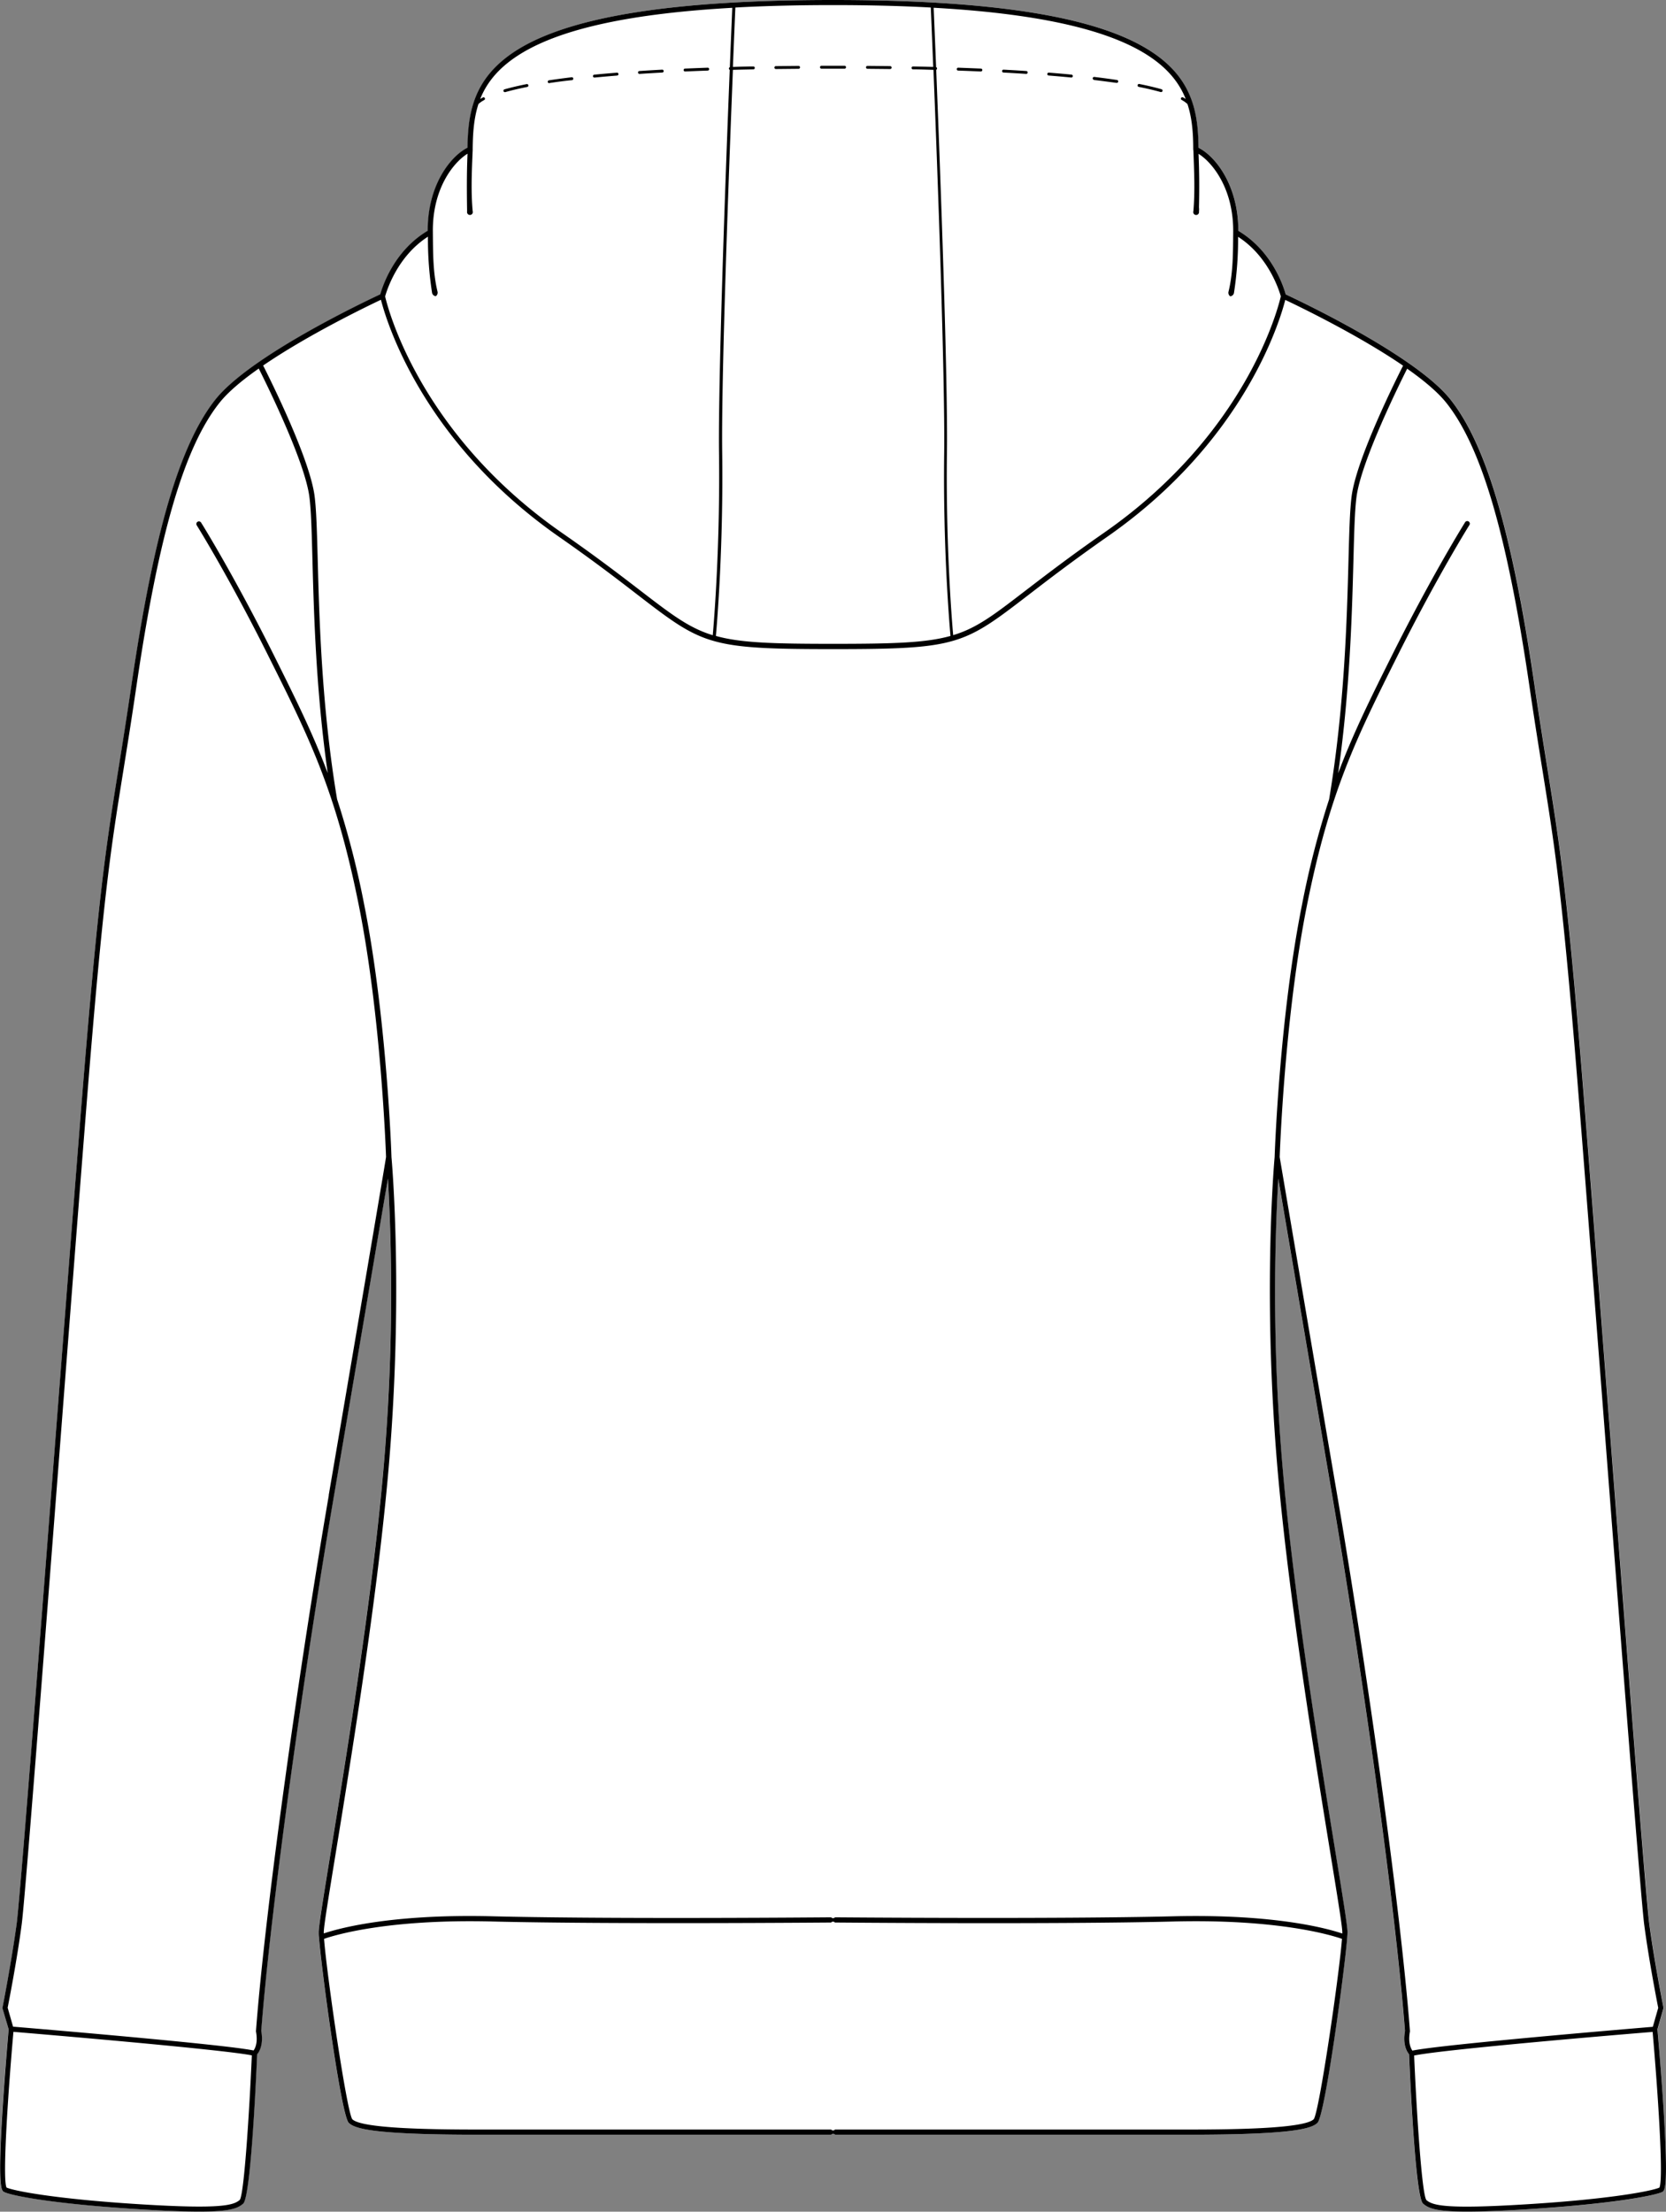
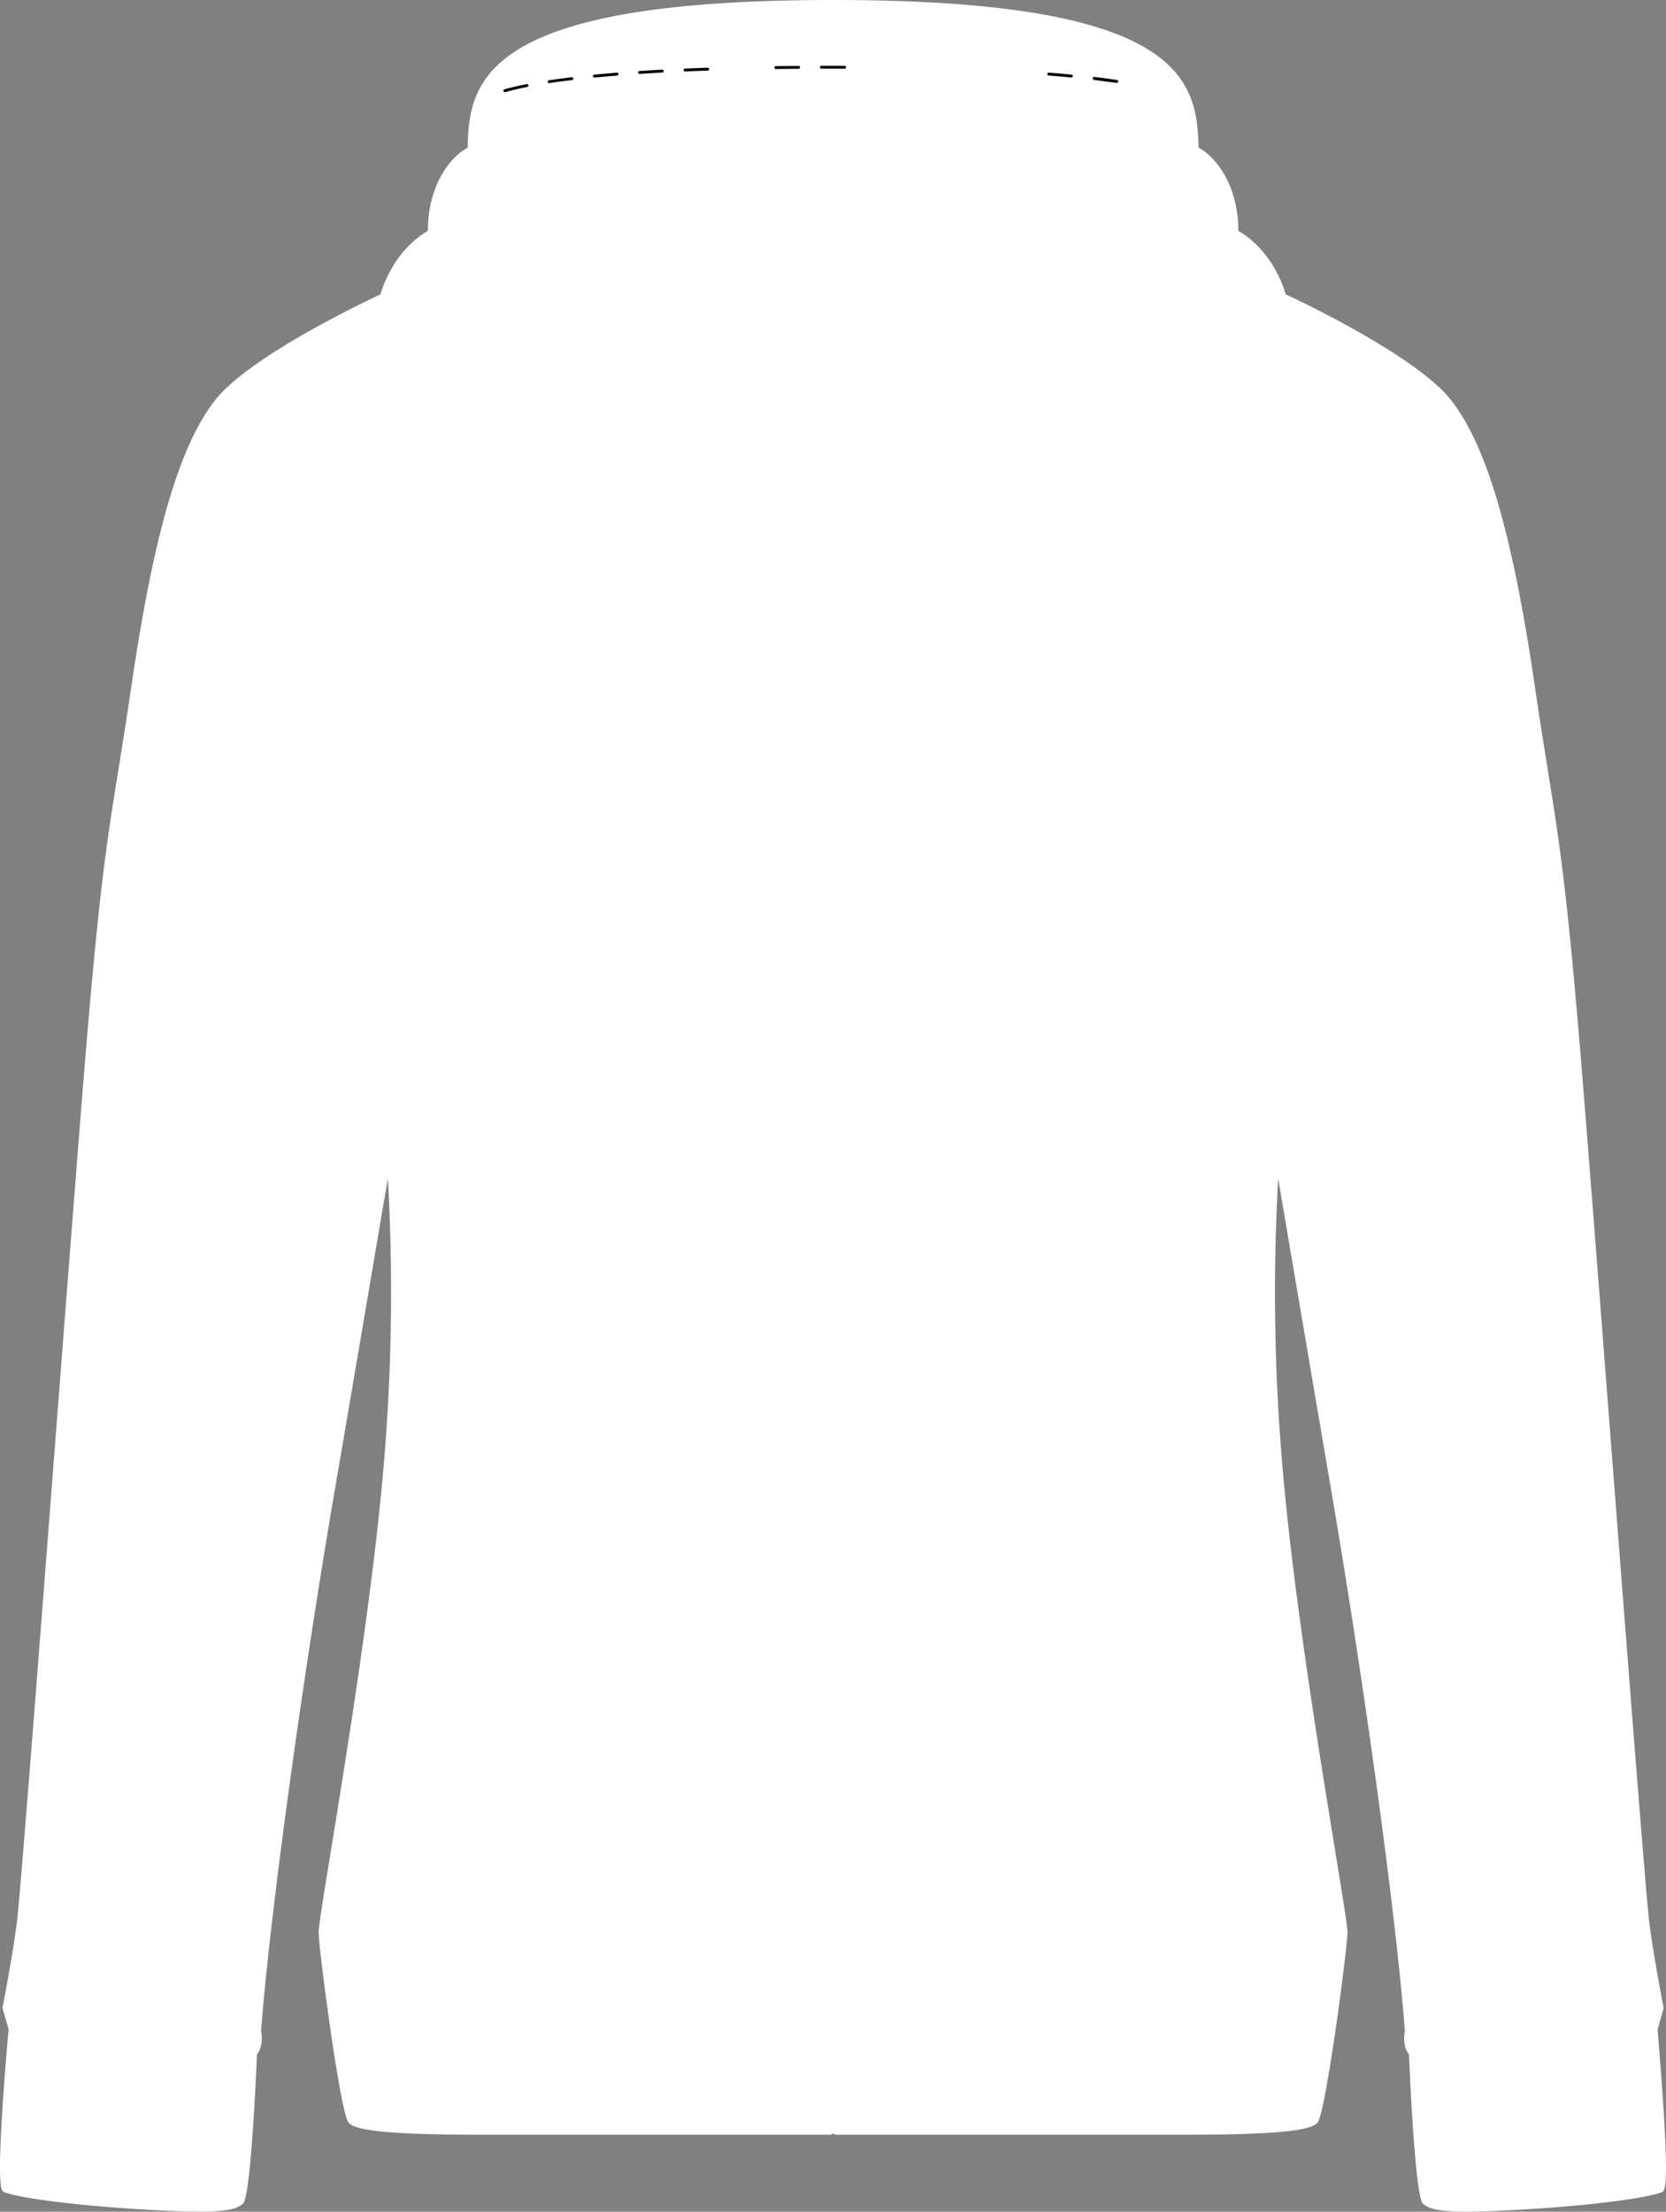
<svg xmlns="http://www.w3.org/2000/svg" viewBox="0 0 576.63 765.2">
  <rect x="0" y="0" width="576.63" height="765.2" fill="#808080" stroke="none" />
  <defs>
    <style>.cls-1{fill:#fff;}</style>
  </defs>
  <g id="Layer_2" data-name="Layer 2">
    <g id="Layer_1-2" data-name="Layer 1">
      <path class="cls-1" d="M575.75,729.22c1.79,28,.42,28.7-.48,29.16-2.76,1.37-18,4.23-47.18,6-8.94.55-15.51.79-20.39.79-10.85,0-13.37-1.18-15.19-2.75-2.52-2.16-4.33-39.66-4.84-51.68-.69-.82-2.29-3.29-1.42-8.11-3.41-44.59-15.5-128.59-25.15-185-7.45-43.65-15.65-91.95-18.7-109.88a704.21,704.21,0,0,0,1.93,104.75c4,43.23,12.68,96.42,17.85,128.2,2.52,15.45,4.18,25.66,4.18,27.77,0,.37,0,.95-.09,1.71,0,0,0,0,0,.05-.87,11.28-7.67,61.59-10.3,64.22-2.13,2.13-9.06,4.11-45,4.11H289a.86.86,0,0,0-1.32,0h-122c-35.95,0-42.88-2-45-4.11-2.63-2.63-9.43-52.92-10.3-64.22a.43.43,0,0,1,0-.05c0-.76-.09-1.34-.09-1.71,0-2.11,1.67-12.32,4.18-27.77,5.17-31.78,13.83-85,17.85-128.2a704.21,704.21,0,0,0,1.93-104.75C131.17,425.67,123,474,115.52,517.62c-9.65,56.45-21.73,140.45-25.15,185,.87,4.82-.72,7.29-1.42,8.11-.51,12-2.32,49.52-4.84,51.68-1.82,1.57-4.34,2.75-15.19,2.75-4.88,0-11.44-.24-20.39-.79-29.18-1.8-44.42-4.66-47.17-6-.91-.46-2.28-1.14-.49-29.16C1.68,716.45,2.81,703.68,3,702.1L.9,694.91a.94.94,0,0,1,0-.41c0-.16,3.16-15.86,4.89-29,1.12-8.53,6.93-83.76,13.08-163.4,3.32-42.89,6.74-87.25,9.4-120.6C34,309.8,36.6,293.4,41,266.23c1.3-8.11,2.78-17.3,4.53-29.2,7.74-52.72,16.7-83.18,29.07-98.75,12.1-15.23,52.43-34.26,57.1-36.43.68-2.5,4.62-15,16.41-22-.05-16.09,8.16-25.94,13.76-28.72.16-12.08,1.85-24.63,18-34.32C198.56,5.49,234.05,0,288.31,0s89.76,5.49,108.52,16.79c16.1,9.69,17.79,22.24,18,34.32,5.59,2.78,13.8,12.63,13.76,28.72,11.79,7,15.72,19.52,16.4,22,4.67,2.17,45,21.2,57.1,36.43,12.37,15.57,21.34,46,29.07,98.75,1.75,11.9,3.23,21.09,4.53,29.2,4.37,27.17,7,43.58,12.72,115.32,2.66,33.32,6.08,77.65,9.39,120.51,6.16,79.68,12,155,13.09,163.49,1.73,13.09,4.86,28.79,4.89,29a.81.81,0,0,1,0,.41l-2.05,7.19C573.81,703.69,574.94,716.45,575.75,729.22Z" />
      <path d="M276.4,22.8h0l-7.86.08a.5.5,0,0,0,0,1h0l7.86-.08a.5.5,0,1,0,0-1Z" />
      <path d="M237.1,24.73h0q3.8-.16,7.85-.31a.5.5,0,1,0,0-1q-4.06.15-7.86.31a.5.5,0,0,0-.48.52A.5.5,0,0,0,237.1,24.73Z" />
      <path d="M174.74,31.87a.34.34,0,0,0,.14,0c2.21-.62,4.77-1.23,7.61-1.79a.5.5,0,0,0,.39-.59.51.51,0,0,0-.59-.39c-2.86.57-5.44,1.18-7.68,1.81a.51.51,0,0,0-.35.62A.49.49,0,0,0,174.74,31.87Z" />
      <path d="M205.73,26.83h.05c2.5-.24,5.13-.47,7.82-.69a.5.5,0,0,0,.46-.54.49.49,0,0,0-.54-.45c-2.7.21-5.33.44-7.84.69a.5.5,0,0,0-.45.54A.52.52,0,0,0,205.73,26.83Z" />
      <path d="M221.4,25.57h0c2.5-.17,5.11-.32,7.84-.47a.5.5,0,0,0-.06-1c-2.73.15-5.34.3-7.85.47a.5.5,0,0,0,0,1Z" />
      <path d="M190.13,28.73h.07c2.43-.37,5.05-.72,7.78-1a.5.5,0,0,0-.12-1c-2.74.33-5.37.68-7.81,1.05a.5.5,0,0,0,.08,1Z" />
-       <path d="M575.75,729.22c-.81-12.77-1.94-25.53-2.08-27.12l2.05-7.19a.81.81,0,0,0,0-.41c0-.16-3.16-15.86-4.89-29-1.12-8.54-6.93-83.81-13.09-163.49-3.31-42.86-6.73-87.19-9.39-120.51-5.71-71.74-8.35-88.15-12.72-115.32-1.3-8.11-2.78-17.3-4.53-29.2-7.73-52.72-16.7-83.18-29.07-98.75C490,123.05,449.62,104,445,101.85c-.68-2.5-4.61-15-16.4-22,0-16.09-8.17-25.94-13.76-28.72-.17-12.08-1.86-24.63-18-34.32C378.07,5.49,342.57,0,288.31,0S198.56,5.49,179.8,16.79c-16.11,9.69-17.8,22.24-18,34.32-5.6,2.78-13.81,12.63-13.76,28.72-11.79,7-15.73,19.52-16.41,22-4.67,2.17-45,21.2-57.1,36.43C62.2,153.85,53.24,184.31,45.5,237c-1.75,11.9-3.23,21.09-4.53,29.2C36.6,293.4,34,309.8,28.25,381.55c-2.66,33.35-6.08,77.71-9.4,120.6C12.7,581.79,6.89,657,5.77,665.55,4,678.64.91,694.34.88,694.5a.94.94,0,0,0,0,.41L3,702.1c-.14,1.58-1.27,14.35-2.08,27.12-1.79,28-.42,28.7.49,29.16,2.75,1.37,18,4.23,47.17,6,8.95.55,15.51.79,20.39.79,10.85,0,13.37-1.18,15.19-2.75,2.52-2.16,4.33-39.66,4.84-51.68.7-.82,2.29-3.29,1.42-8.11,3.42-44.59,15.5-128.59,25.15-185,7.46-43.65,15.65-91.95,18.7-109.88a704.21,704.21,0,0,1-1.93,104.75c-4,43.23-12.68,96.42-17.85,128.2-2.51,15.45-4.18,25.66-4.18,27.77,0,.37,0,.95.09,1.71a.43.43,0,0,0,0,.05c.87,11.3,7.67,61.59,10.3,64.22,2.13,2.13,9.06,4.11,45,4.11h122a.86.86,0,0,1,1.32,0H411c35.95,0,42.88-2,45-4.11,2.63-2.63,9.43-52.94,10.3-64.22,0,0,0,0,0-.05.06-.76.09-1.34.09-1.71,0-2.11-1.66-12.32-4.18-27.77-5.17-31.78-13.83-85-17.85-128.2a704.21,704.21,0,0,1-1.93-104.75c3.05,17.93,11.25,66.23,18.7,109.88,9.65,56.45,21.74,140.45,25.15,185-.87,4.82.73,7.29,1.42,8.11.51,12,2.32,49.52,4.84,51.68,1.82,1.57,4.34,2.75,15.19,2.75,4.88,0,11.45-.24,20.39-.79,29.18-1.8,44.42-4.66,47.18-6C576.17,757.92,577.54,757.24,575.75,729.22ZM395.91,18.3c7.94,4.78,12.19,10.18,14.48,15.93-.28-.17-.58-.35-.92-.53a.5.5,0,1,0-.48.88A9.24,9.24,0,0,1,411,36c1.65,5,2,10.34,2,15.73a.86.86,0,0,0,.05.27c.25,7,.6,14.09,0,21.07a1,1,0,1,0,1.93.12,5.86,5.86,0,0,0,0-1.45c.15-6.18.12-12.35-.15-18.52,4.67,2.9,12.17,11.94,12,27.15a.69.69,0,0,0,0,.25c-.07,6.78,0,13.73-1.63,20.33a1.5,1.5,0,0,0,.61,1.57,1.46,1.46,0,0,0,1.28-1.14,120.51,120.51,0,0,0,1.43-19.45c10.76,6.9,14.34,19,14.79,20.6-.74,3.27-11.49,47.19-61.11,81.74-12,8.34-20.4,14.82-27.17,20-10.87,8.35-16.86,13-25.12,15.48-.47-5.31-2.57-31.11-2.16-63.2.33-26.27-2.27-96.21-3.71-132.4a.52.52,0,0,0,.29-.44.49.49,0,0,0-.33-.48c-.42-10.5-.74-18-.84-20.55C357.8,4.62,381.76,9.78,395.91,18.3ZM260.67,23h0c-2.4,0-4.73.1-7,.16.43-10.6.74-18.14.85-20.56q15.5-.84,33.82-.84t33.82.84c.11,2.42.42,10,.85,20.56-2.29-.06-4.62-.12-7-.16h0a.5.5,0,0,0,0,1c2.42,0,4.78.1,7.08.16,1.44,36.18,4,106.1,3.71,132.36-.42,32.52,1.74,58.6,2.18,63.5-8.51,2.39-19.61,2.73-40.6,2.73s-32.09-.34-40.6-2.73c.44-4.9,2.6-31,2.18-63.5-.33-26.26,2.27-96.18,3.71-132.36,2.31-.06,4.66-.12,7.08-.16a.5.5,0,0,0,.49-.51A.49.49,0,0,0,260.67,23ZM148.12,81.89a120.51,120.51,0,0,0,1.43,19.45,1.47,1.47,0,0,0,1.28,1.14,1.5,1.5,0,0,0,.61-1.57c-1.62-6.6-1.55-13.55-1.62-20.33a1,1,0,0,0,0-.25c-.21-15.21,7.29-24.26,12-27.15-.3,6.65-.25,13.32-.15,20a1,1,0,1,0,1.93-.12c-.64-7-.29-14.06,0-21.07a.86.86,0,0,0,0-.27c.05-5.39.36-10.69,2-15.74a9.66,9.66,0,0,1,2-1.37.51.51,0,0,0,.2-.68.49.49,0,0,0-.67-.2c-.35.18-.65.36-.93.53,2.29-5.75,6.54-11.15,14.48-15.93,14.15-8.52,38.11-13.68,72.77-15.63-.1,2.54-.42,10.05-.84,20.55a.51.51,0,0,0-.33.48.52.52,0,0,0,.29.44c-1.44,36.19-4,106.13-3.71,132.4.41,32.09-1.69,57.89-2.16,63.2-8.25-2.52-14.25-7.13-25.11-15.48-6.78-5.21-15.21-11.69-27.18-20-49.58-34.53-60.37-78.47-61.11-81.74C133.78,100.85,137.36,88.79,148.12,81.89ZM83,761.11c-2.17,1.86-6.26,3.26-34.32,1.53C19.16,760.82,4.86,758,2.27,756.85c-1.52-2.93.62-34.11,2.38-53.88,8.24.68,72.15,6.07,82.51,8.14C86.36,729.64,84.53,759,83,761.11Zm30.81-243.79C104.11,573.86,92,658,88.6,702.64a.87.87,0,0,0,0,.23c.73,3.89-.32,5.85-.84,6.55-10.1-2.11-75.72-7.61-83.24-8.24l-1.87-6.55c.38-1.92,3.24-16.52,4.86-28.85,1.13-8.58,6.94-83.83,13.1-163.49,3.31-42.9,6.74-87.25,9.39-120.6,5.71-71.67,8.34-88.05,12.71-115.18,1.3-8.12,2.78-17.31,4.53-29.23,7.69-52.39,16.54-82.58,28.71-97.9,3-3.79,7.91-7.87,13.61-11.87,2.65,5.26,15.86,31.93,17.51,44.29.62,4.63.82,12.37,1.08,22.17.49,18.23,1.2,44.86,5.28,73.51-5.26-14-11.34-26.16-18.74-41-13.84-27.68-25-45.57-25.14-45.75a.89.89,0,0,0-1.5.94c.11.18,11.26,18,25,45.6,14,28,23.25,46.49,31.15,86,7.67,38.32,9.34,84.79,9.42,87C133.23,403,122.94,463.66,113.77,517.32ZM454.71,733.19c-3.21,3.21-26.52,3.59-43.76,3.59H289a.88.88,0,0,1-1.32,0h-122c-17.24,0-40.54-.38-43.74-3.57-1.89-2.44-8.79-49.54-9.78-62.41,3.39-1.19,21.79-6.93,58.39-6,40.79,1,116.36.35,117.12.35a.85.85,0,0,1,1.3,0c.76,0,76.33.69,117.12-.35,36.55-.93,55,4.82,58.39,6C463.48,683.67,456.59,730.77,454.71,733.19ZM441.17,400.33c-.13,1.39-4.42,49.62,1.4,112.33,4,43.28,12.69,96.51,17.86,128.31,2.41,14.82,4.16,25.52,4.16,27.49,0,.15,0,.32,0,.5C460,667.4,441.77,662.12,406,663c-40.75,1-116.3.35-117,.35h0a.88.88,0,0,1-1.32,0c-.43,0-25.08.22-53.75.22-21.72,0-45.74-.13-63.31-.57-35.74-.91-54,4.37-58.55,5.93,0-.18,0-.35,0-.5,0-2,1.75-12.67,4.16-27.48,5.18-31.81,13.84-85,17.86-128.32,5.83-62.71,1.53-110.94,1.4-112.33,0-1-1.65-48.37-9.45-87.39a306.84,306.84,0,0,0-9.37-36.41c-5.35-32-6.16-62.46-6.7-82.61-.26-9.85-.47-17.63-1.1-22.36-1.73-13-15.36-40.27-17.79-45.07,15.54-10.64,36.09-20.54,40.77-22.75,1.83,7.2,14.15,48.89,61.62,82,11.93,8.31,20.35,14.78,27.11,20,22.68,17.44,24.54,18.87,67.77,18.87s45.09-1.43,67.78-18.87c6.75-5.19,15.17-11.66,27.1-20,47.48-33.06,59.79-74.75,61.62-81.95,4.68,2.21,25.23,12.11,40.78,22.75-2.44,4.8-16.07,32.08-17.8,45.07-.63,4.73-.84,12.51-1.1,22.36-.54,20.15-1.35,50.59-6.7,82.61a306.84,306.84,0,0,0-9.37,36.41C442.82,352,441.2,399.35,441.17,400.33ZM488,702.87a.59.59,0,0,0,0-.23c-3.4-44.61-15.51-128.78-25.17-185.32-9.17-53.66-19.46-114.35-19.91-117,.08-2.24,1.75-48.7,9.42-87,7.9-39.49,17.15-58,31.15-86,13.79-27.6,24.94-45.42,25.05-45.6a.89.89,0,1,0-1.5-.94c-.11.18-11.3,18.07-25.14,45.75-7.4,14.81-13.48,27-18.74,41,4.08-28.65,4.79-55.29,5.28-73.52.26-9.79.46-17.53,1.08-22.16,1.65-12.36,14.87-39,17.52-44.29,5.69,4,10.6,8.08,13.6,11.87,12.17,15.32,21,45.51,28.71,97.9,1.75,11.92,3.23,21.12,4.54,29.23,4.36,27.13,7,43.51,12.7,115.18,2.65,33.32,6.07,77.64,9.39,120.5,6.15,79.71,12,155,13.1,163.59,1.62,12.33,4.48,26.93,4.86,28.85l-1.87,6.55c-7.52.63-73.13,6.13-83.23,8.24C488.33,708.71,487.29,706.75,488,702.87Zm86.34,54c-2.58,1.15-16.89,4-46.37,5.79-28.06,1.73-32.14.33-34.28-1.49-1.61-2.15-3.44-31.51-4.24-50C499.83,709,563.73,703.65,572,703,573.74,722.74,575.87,753.92,574.35,756.85Z" />
      <path d="M378.65,27.67c2.73.33,5.34.68,7.77,1h.08a.5.5,0,0,0,.07-1c-2.44-.37-5.06-.72-7.8-1.05a.5.5,0,1,0-.12,1Z" />
      <path d="M363,26.13c2.69.22,5.32.45,7.82.69h0a.5.5,0,0,0,.49-.46.49.49,0,0,0-.44-.54c-2.51-.25-5.14-.48-7.84-.69a.49.49,0,0,0-.54.45A.5.5,0,0,0,363,26.13Z" />
-       <path d="M394.14,30.06c2.84.56,5.39,1.17,7.61,1.79a.34.34,0,0,0,.14,0,.5.5,0,0,0,.48-.36.51.51,0,0,0-.35-.62c-2.24-.63-4.82-1.24-7.68-1.81a.5.5,0,0,0-.59.39A.5.5,0,0,0,394.14,30.06Z" />
-       <path d="M331.65,24.42q4.07.15,7.85.31h0a.51.51,0,0,0,.5-.48.5.5,0,0,0-.48-.52q-3.8-.16-7.86-.31a.52.52,0,0,0-.52.49A.5.5,0,0,0,331.65,24.42Z" />
-       <path d="M308.1,22.88l-7.86-.08h0a.5.5,0,0,0-.5.49.51.51,0,0,0,.5.51l7.86.08h0a.5.5,0,0,0,0-1Z" />
-       <path d="M347.35,25.1c2.73.15,5.34.3,7.84.47h0a.5.5,0,0,0,0-1c-2.51-.17-5.12-.32-7.86-.47a.5.5,0,0,0,0,1Z" />
      <path d="M292.32,22.76h-8a.5.5,0,0,0-.5.5.51.51,0,0,0,.5.5h8a.51.51,0,0,0,.5-.5A.5.5,0,0,0,292.32,22.76Z" />
    </g>
  </g>
</svg>